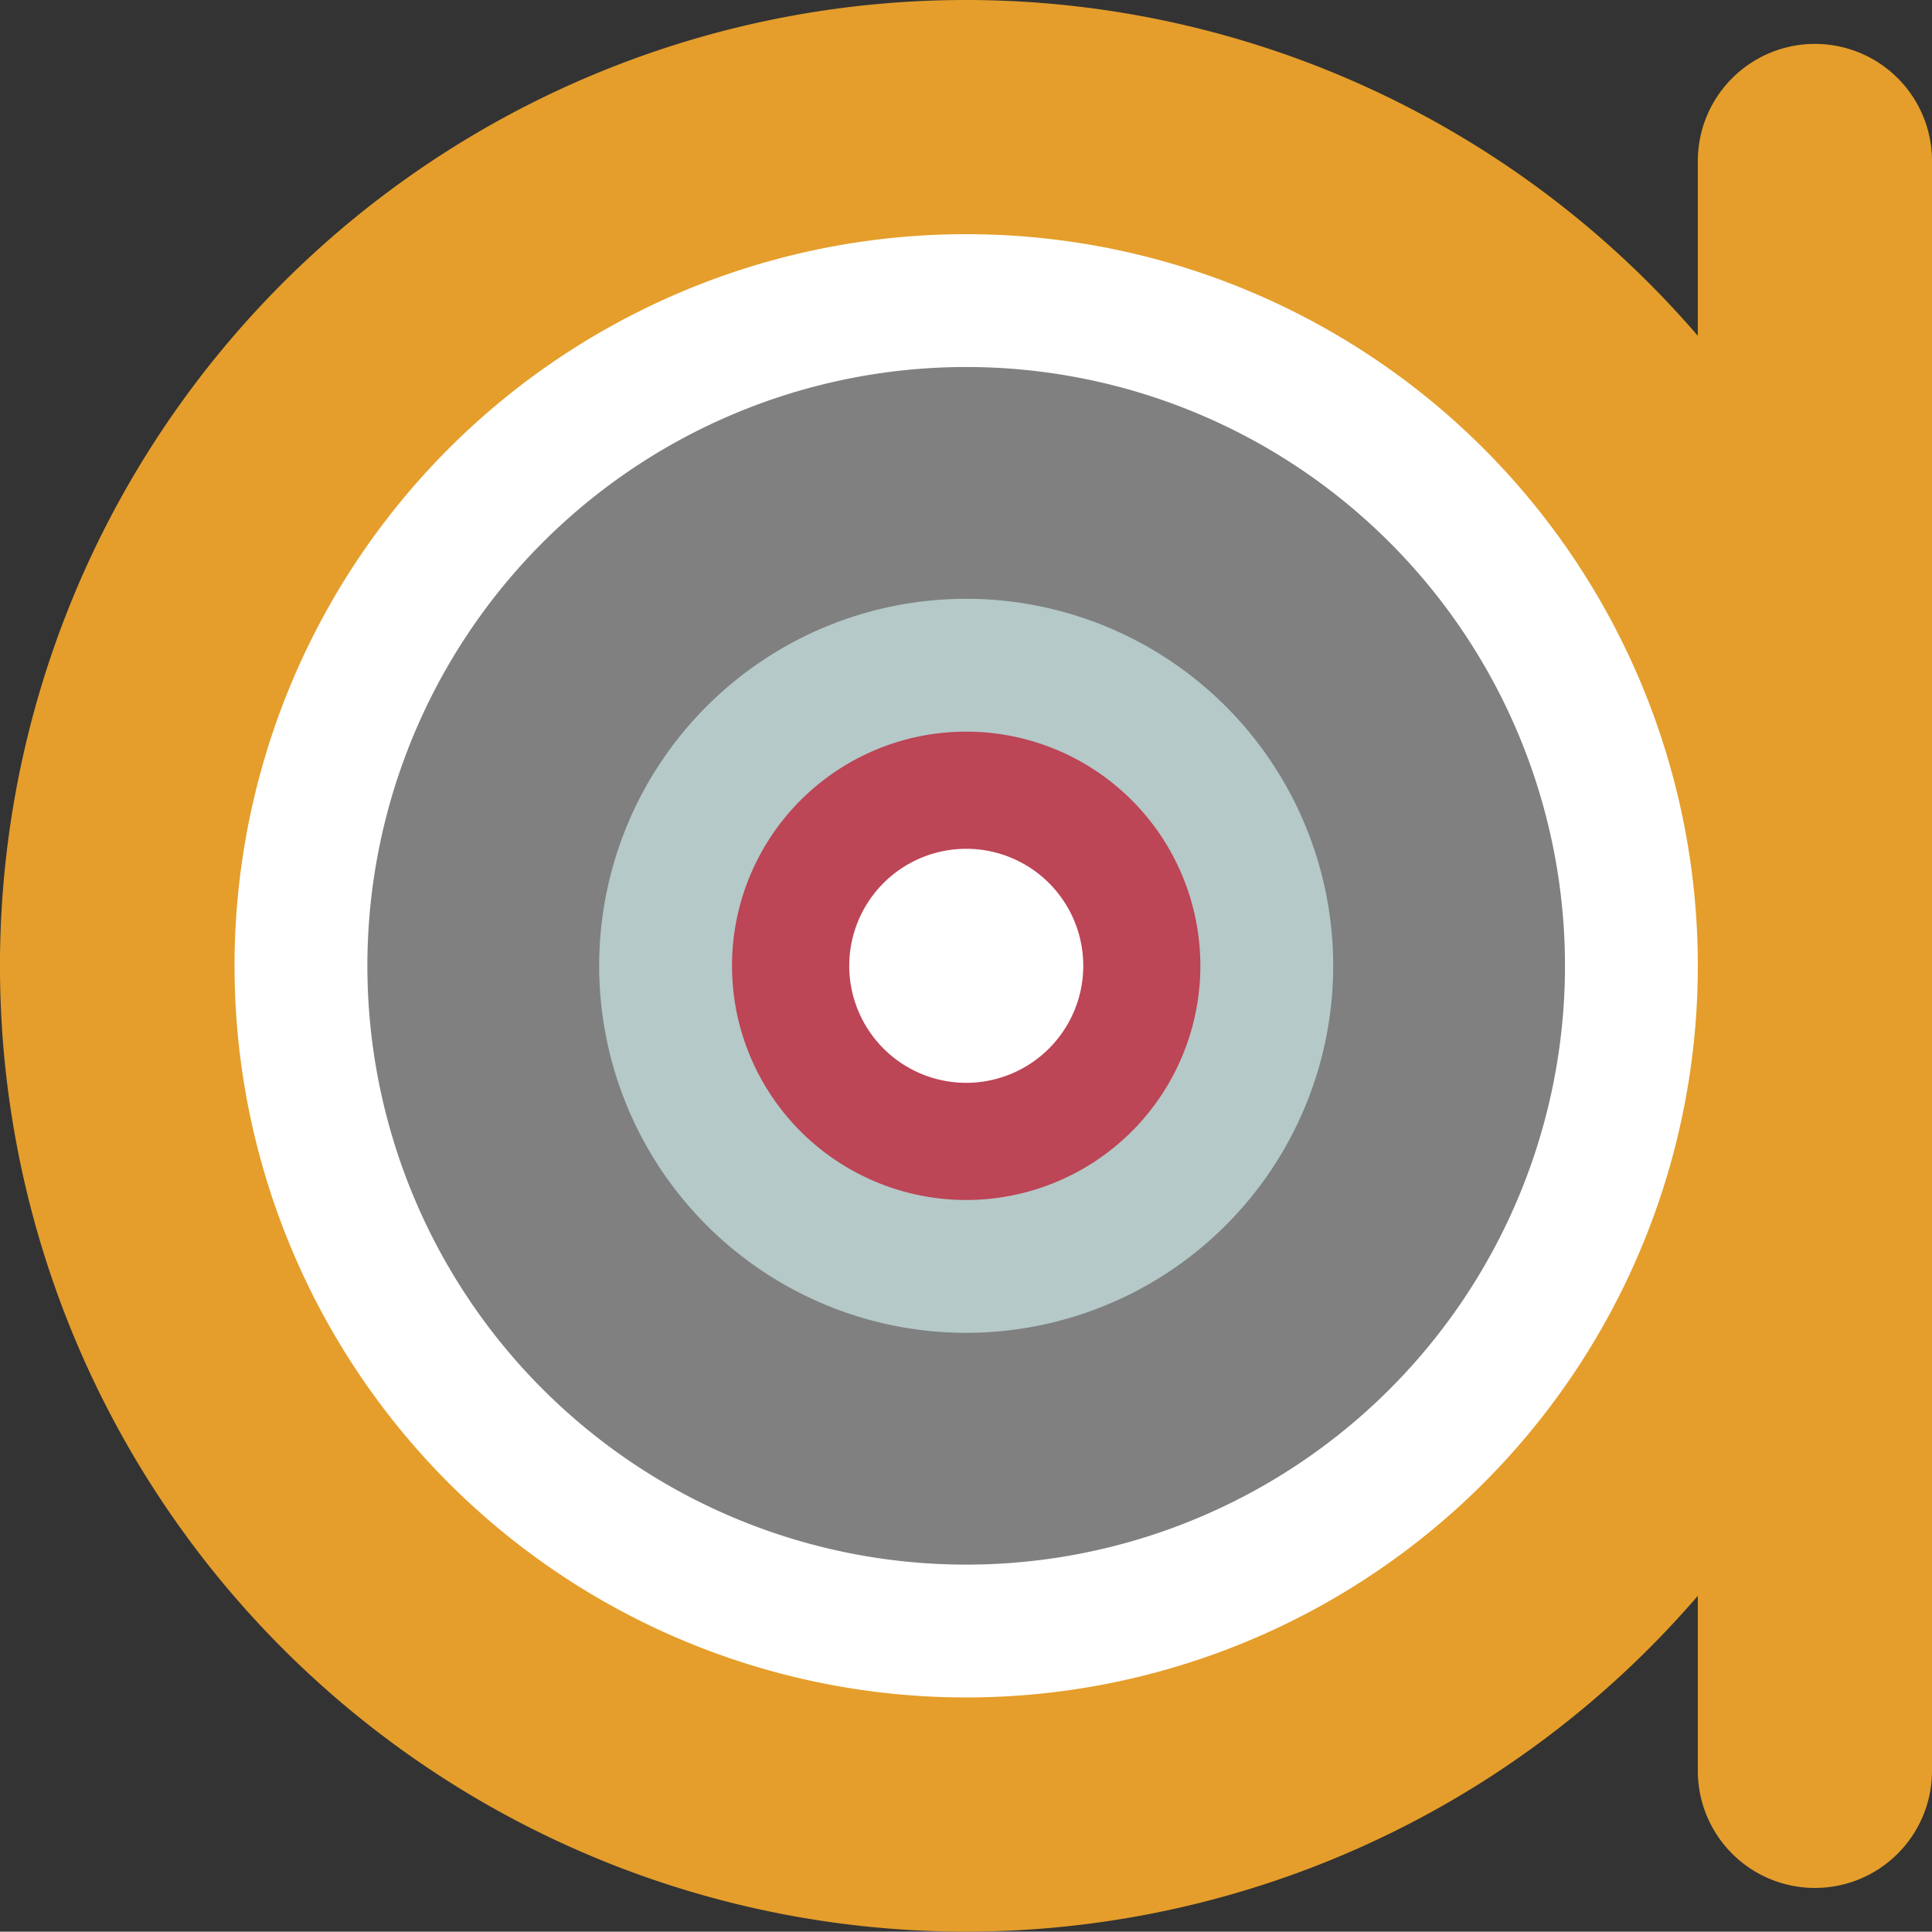
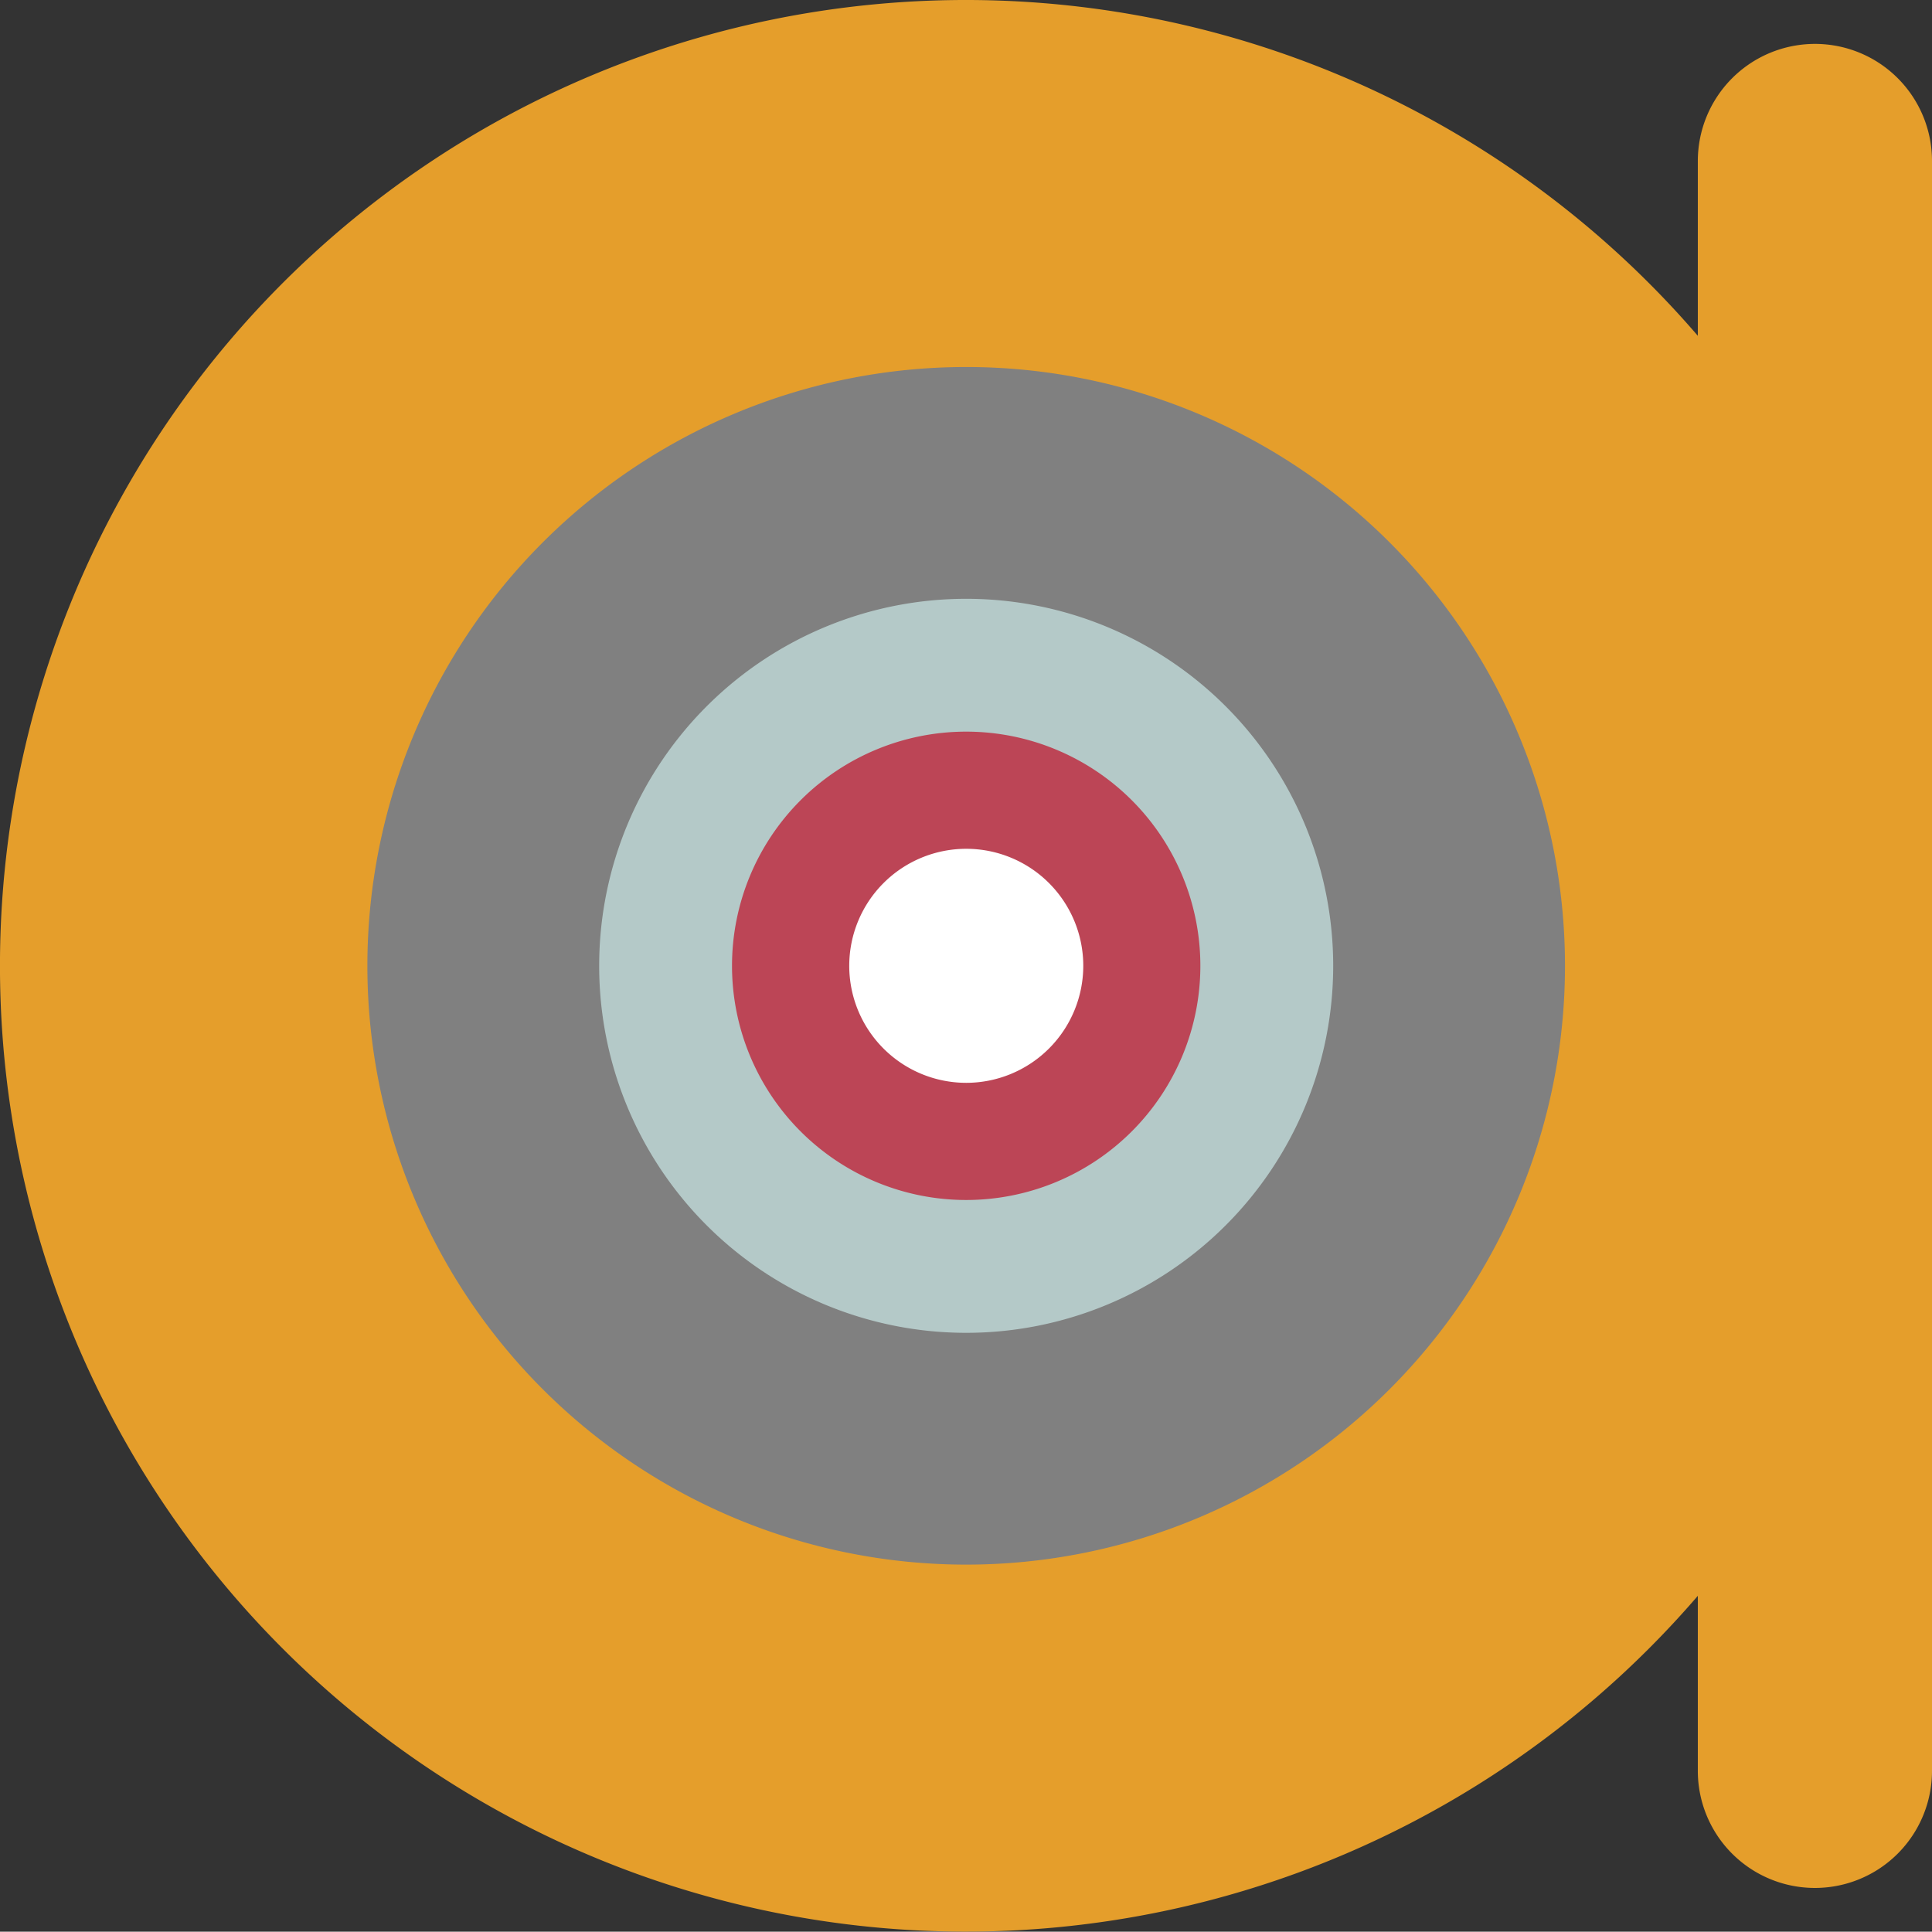
<svg xmlns="http://www.w3.org/2000/svg" width="26.005" height="26.001" viewBox="0 0 26.005 26.001">
  <rect x="0" y="0" width="26.005" height="26.001" fill="#333333" stroke="none" />
  <g transform="translate(-937 -12)">
    <circle cx="2.134" cy="2.134" r="2.134" transform="translate(947.871 22.866)" fill="#fff" />
    <path d="M961.43,12.591a1.577,1.577,0,0,0-1.577,1.576V16.52a13,13,0,1,0,0,16.96v2.356a1.576,1.576,0,0,0,3.152,0V14.167A1.575,1.575,0,0,0,961.43,12.591ZM950.005,26.97a1.97,1.97,0,1,1,1.97-1.97h0A1.97,1.97,0,0,1,950.005,26.97Z" fill="#e59e2b" />
-     <path d="M950.005,15.152A9.848,9.848,0,1,0,959.853,25a9.848,9.848,0,0,0-9.848-9.848Zm0,11.818a1.97,1.97,0,1,1,1.97-1.97h0A1.97,1.97,0,0,1,950.005,26.97Z" fill="#fff" />
    <path d="M950.005,16.94a8.06,8.06,0,1,0,8.06,8.06h0A8.06,8.06,0,0,0,950.005,16.94Zm0,9.913A1.853,1.853,0,1,1,951.858,25h0A1.853,1.853,0,0,1,950.005,26.853Z" fill="gray" />
    <path d="M950.005,20.06a4.94,4.94,0,1,0,4.94,4.94h0A4.94,4.94,0,0,0,950.005,20.06Zm0,6.77a1.83,1.83,0,1,1,1.83-1.83h0A1.83,1.83,0,0,1,950.005,26.83Z" fill="#b4c9c8" />
    <path d="M950.005,21.848A3.152,3.152,0,1,0,953.157,25a3.152,3.152,0,0,0-3.152-3.152Zm0,4.727A1.575,1.575,0,1,1,951.581,25h0A1.576,1.576,0,0,1,950.005,26.575Z" fill="#bc4556" />
  </g>
</svg>